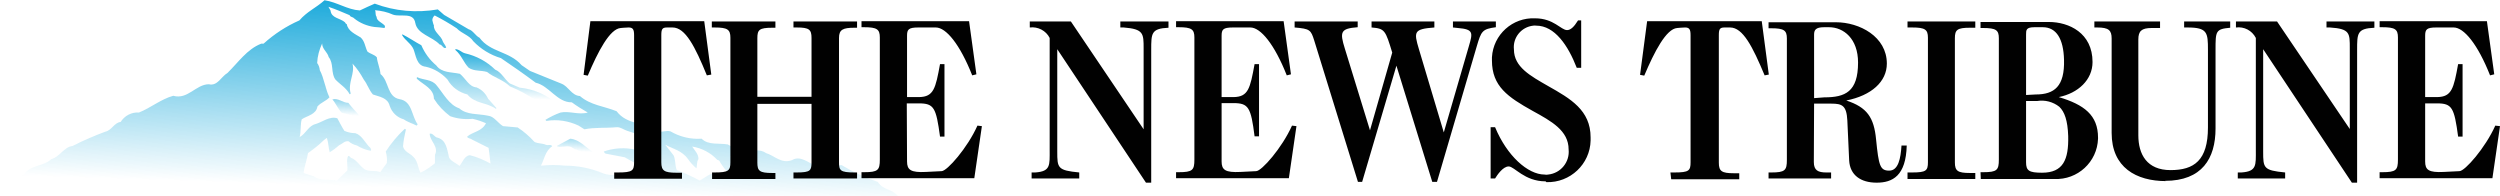
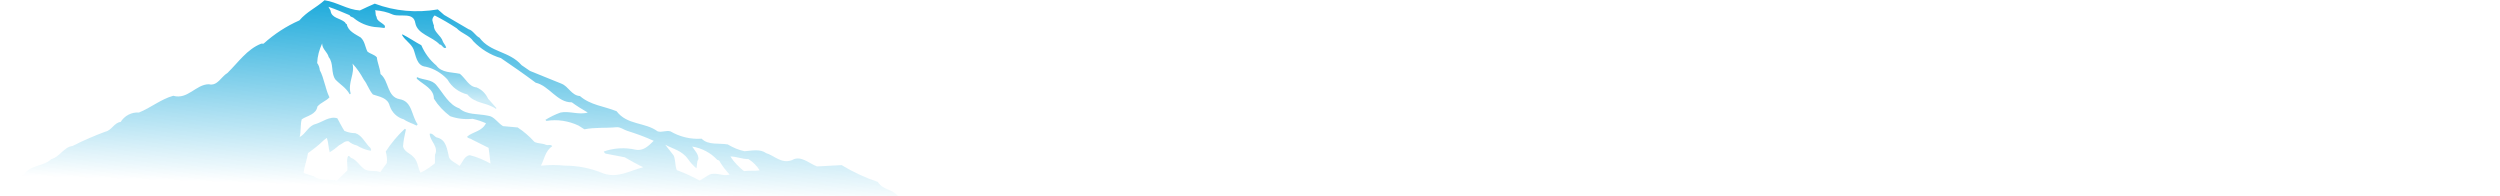
<svg xmlns="http://www.w3.org/2000/svg" version="1.1" id="prefix__Layer_1" x="0" y="0" viewBox="0 0 955.3 75" xml:space="preserve">
  <style />
  <g id="prefix__Layer_2_00000181070152926112927610000018009220147761455536_">
    <g id="prefix__tac">
      <linearGradient id="prefix__SVGID_1_" gradientUnits="userSpaceOnUse" x1="193.361" y1="39.999" x2="194.004" y2="60.275" gradientTransform="matrix(1 0 0 -1 0 77.66)">
        <stop offset="0" stop-color="#05a1d7" stop-opacity="0" />
        <stop offset="1" stop-color="#05a1d7" />
      </linearGradient>
-       <path d="M213.1 39.9c-4-3.6-9.1-5.9-14.5-6.4l-3.8-1.6c-2-1.6-3.2-4.3-5.6-5.3-3.2-3.1-7.1-5.2-11.4-6.2-1.4-.3-2.3-1.6-3.8-1.6v.3c2.3 1.9 3.2 4.9 5.1 6.8 2.1 1.4 4.6.9 7 1.6 2.7 2.2 6.1 2.9 8.7 5.5 3.7 1.5 7.2 3.4 10.4 5.7 1.9 1.6 4.8 1 7.1 1.6.4-.1.9 0 .8-.4z" fill="url(#prefix__SVGID_1_)" />
      <linearGradient id="prefix__SVGID_00000072247397293557831250000006676089173123417768_" gradientUnits="userSpaceOnUse" x1="219.817" y1="19.755" x2="220.107" y2="28.817" gradientTransform="matrix(1 0 0 -1 0 77.66)">
        <stop offset="0" stop-color="#05a1d7" stop-opacity="0" />
        <stop offset="1" stop-color="#05a1d7" stop-opacity=".65" />
      </linearGradient>
-       <path d="M212.9 55.7v.3c1.4.4 3.2-.3 4.9 0 1 .3 1.7 1.2 2.7 1.2 1.6 1.6 4.4.6 6.2 1.4v-.4c-2.9-1.9-5.3-4.9-8.8-5.2l-5 2.7z" fill="url(#prefix__SVGID_00000072247397293557831250000006676089173123417768_)" />
      <linearGradient id="prefix__SVGID_00000083077684298063806960000006408058100646870676_" gradientUnits="userSpaceOnUse" x1="171.26" y1="39.647" x2="172.128" y2="66.8" gradientTransform="matrix(1 0 0 -1 0 77.66)">
        <stop offset="0" stop-color="#05a1d7" stop-opacity=".2" />
        <stop offset="1" stop-color="#05a1d7" />
      </linearGradient>
      <path d="M182.1 33.4c-2.9-.2-4.2-3.5-6.4-5.2-3.2-.7-6.9-.3-9-3.2-2.5-2.1-4.4-4.7-5.7-7.7-2.6-1.4-4.7-2.9-7.3-4.2v.4c1.2 2 3.4 3.2 4.3 5.3s1.1 6.4 4.7 6.7c3.2.7 6.1 2.5 8.3 4.9 1.6 2.9 4.4 4.9 7.6 5.7 2.9 3.6 7.5 3 10.9 5.5l.2-.3-3.2-3.6c-1-2.1-2.5-3.5-4.4-4.3z" fill="url(#prefix__SVGID_00000083077684298063806960000006408058100646870676_)" />
      <linearGradient id="prefix__SVGID_00000114068541806085082110000005376490548976955828_" gradientUnits="userSpaceOnUse" x1="132.317" y1="33.509" x2="132.767" y2="47.551" gradientTransform="matrix(1 0 0 -1 0 77.66)">
        <stop offset="0" stop-color="#05a1d7" stop-opacity="0" />
        <stop offset="1" stop-color="#05a1d7" />
      </linearGradient>
-       <path d="M133.1 39.3c-2.2 0-3.9-2-6.1-1.3 1.3 1.4 2.1 3.6 3.6 5.1 2.4.4 4.6 1.5 7 2l.2-.3-.7-.9c-1.3-1.5-2.8-3-4-4.6z" fill="url(#prefix__SVGID_00000114068541806085082110000005376490548976955828_)" />
      <linearGradient id="prefix__SVGID_00000083770983631836740220000008239435672846395798_" gradientUnits="userSpaceOnUse" x1="171.677" y1="5.295" x2="174.151" y2="83.798" gradientTransform="matrix(1 0 0 -1 0 77.66)">
        <stop offset="0" stop-color="#05a1d7" stop-opacity="0" />
        <stop offset="1" stop-color="#05a1d7" />
      </linearGradient>
      <path d="M335.4 69.5c-4.8-1.6-9.5-3.8-13.8-6.4l-9.4.5c-3.2-1.2-6.2-4.4-9.6-2.4-4 1.5-6.6-1.7-9.9-2.7-2.3-1.7-5.5-.9-8.2-.7-2.3-.5-4.4-1.4-6.4-2.6-3.2-.6-7.4.4-10-2.2-4.2.3-8.3-.7-11.9-2.8-1.7-.5-3.2.5-4.9 0-4.9-3.6-11.6-2.3-15.7-7.7-4.7-1.9-10-2.3-14-5.8-3.2-.2-4.3-3.6-7-4.7l-12.1-4.9-3.2-2.2c-4.7-5.4-11.9-4.8-16.1-10.5-1.4-.6-2.5-2.8-4.1-3.2l-9.4-5.5-2.4-2.1c-8.1 1.4-16.4.7-24.1-2.2-1.9.8-3.8 1.7-5.7 2.6-4.8-.3-8.7-3.2-13.5-3.9-3.2 2.9-6.7 4.3-9.6 7.7-5 2.2-9.6 5.2-13.7 8.9h-.9c-5.4 2.1-8.7 7.1-12.9 11.2-2.4 1.4-3.8 5.1-7.1 4.3-4.9 0-8.1 6-13.6 4.4-4.7 1.3-8.6 4.6-13.1 6.4-2.8-.2-5.5 1.2-7 3.6-2.5.3-3.4 3.2-5.8 3.7-4.3 1.6-8.5 3.4-12.6 5.5-3.2.3-4.9 4.2-8.1 5-2.9 2.8-7.3 2.1-10.1 5.4-2.2 1.9-4.6 3.4-6.8 5.2L0 75h343.2c-2.6-3.1-5.5-2.1-7.8-5.5zm-104-10.8l7.3 1.4c2.3 1.3 4.7 2.7 7.1 3.8-4.9 1.2-9.6 4.3-15.2 2.4-4.7-2-9.7-3-14.7-3-3-.3-6.1-.3-9.2 0 1.3-2.4 1.6-5.6 4.3-7.4-.4-.9-1.7-.2-2.5-.6-1.3-.6-3.1-.4-4.3-1.1-1.9-2.1-4.1-4-6.4-5.5l-5.6-.5c-2-1.2-3.4-3.8-5.8-4-3.7-.8-8-.2-10.9-2.8-3.9-1.3-6.1-5.7-8.6-8.7-1.9-2.5-5-2-7.5-3.2-.2.2-.2.4-.1.6 0 0 0 .1.1.1 2.4 2.2 6.4 3.7 6.4 7.5 1.6 2.6 3.7 4.8 6.2 6.7 2.8 1 5.7 1.3 8.6 1 1.8.4 3.5 1 5.1 1.7-1.6 3.2-5 3.2-7.2 5.1.2.8 1.3.6 1.8 1.1l6.4 3.2c.3 2 .5 4 .7 5.8v.2c-2.5-1.4-5.1-2.5-7.9-3.2-2.1.3-2.7 2.7-3.9 4.1-1.3-1.1-3.2-1.7-4-3.2-.8-3.2-1-6.9-4.8-7.7-1-.5-1.5-1.7-2.6-1.4 0 2.8 3.6 4.9 2 8.1v3.2c-1.7 1.4-3.5 2.6-5.5 3.6-1.1-1.9-1-4.6-2.9-6.2-1.3-1.3-3.4-1.9-3.8-3.9.2-2.2.6-4.3 1.1-6.4l-.4-.3c-2.8 2.6-5.2 5.5-7.3 8.7.4 1.4.6 2.9.4 4.4l-2.5 3.5c-1.8-.9-4.4 0-6.1-1.2-1.7-1.2-3-3.6-5.1-4.3-.4-.2-.6-1-1.1-.6-.8 1.7 0 3.6-.3 5.5l-4 3.8c-2.7-.6-6.4.2-8.7-1.6l-4-1.3c.3-2.5 1.3-5 1.7-7.6 2.1-1.5 4.2-3.1 6-4.9l1.2-.9c.6 1.7.6 3.7 1.1 5.5 1.3-.8 2.5-1.7 3.6-2.7 1.2-.5 2.2-1.8 3.6-1.5.9.8 2 1.3 3.2 1.6 1.6 1 3.4 1.7 5.2 2 .5-.3 0-.6 0-1-2.1-1.9-3.2-4.9-5.8-5.7-1.4 0-2.9-.3-4.2-.9-1-1.5-1.8-3.2-2.7-4.8-3-.9-5.6 1.4-8.3 2.2-2.8.7-3.6 3.6-6.1 5 .6-2.1.2-4.7.8-6.8 2.1-1.4 5.5-1.8 6-4.9 1.4-1.6 3.2-2 4.6-3.5-1.6-3.2-2-7.2-3.7-10.4-.1-1-.4-1.9-1-2.7.1-2.6.8-5.1 1.9-7.5 0 2.2 2 3.2 2.5 5.2 2 2.5.8 6 2.5 8.5 1.7 1.9 4.2 3.2 5.5 5.7.2 0 .3 0 .4-.3-1.2-4.1 1.7-7.4.7-11.4 1.7 1.8 3.1 3.9 4.3 6.1 1.4 1.8 2 4 3.5 5.7 2.5.9 5.6 1.2 6.4 4.3.8 2.5 2.8 4.5 5.4 5.2 1.5 1.1 3.2 1.5 4.9 2.4l.4-.5c-2.4-3.2-2-8.8-6.9-9.6-4.9-.9-4-7-7.3-9.6-.2-2.3-1.2-4.3-1.4-6.4-1-1.1-2.5-1.3-3.6-2.2-.9-1.8-1-4-2.6-5.4-2.1-1.3-4.8-2.4-5.3-5.1-.4 0-.5-.5-.7-.7-1.8-1.6-5.2-1.5-5.5-4.5l-.8-1.4c2.8.9 5.4 2.1 8.1 3.2.3.8 1.2.6 1.7 1.2 2.2 1.8 4.9 2.9 7.7 3.3 1.3.1 2.6.2 3.9.4.2-.2.2-.5.2-.8-1-1.3-3.2-1.8-3.2-3.5-.6-.7-.2-1.8-.6-2.5 2.4.2 4.7.7 6.9 1.7 2.9 1 7.8-1.1 8.5 3.2.8 4.3 6.4 5.1 9.3 8.2 1 0 1.4 1.9 2.5 1.2-.2-.9-1-1.6-1.3-2.4-.6-2.2-3.6-3.6-3.4-6.1-.3-.6-.4-1.3-.6-2 0-.7.4-1.4.9-1.8 2.9 1.5 5.7 3.1 8.4 4.9 2 2.1 4.8 2.6 6.4 5 2.9 3 6.5 5.2 10.5 6.4 4.4 3 8.9 6.1 13.3 9.4 5.2 1.2 8.2 7.6 13.8 7.5 1.9 1.4 4 2.7 6.1 3.9-3.4 1-7.1-.7-10.4 0-2 .7-4 1.7-5.8 2.8l.4.4c4.2-.7 8.5 0 12.3 1.8l2.2 1.4c4.2-.8 8.1-.4 12.5-.8 1.4 0 2.6 1 3.9 1.4 3.5 1.1 6.8 2.3 10.1 3.8-1.9 1.9-4 4-6.9 3.4-4.1-.9-8.3-.7-12.2.7.3.3.1.5.7.8zm39.2 8.3l-3.2 2c-2.8-1.5-5.8-2.9-8.8-4-.7-1.7-.4-3.9-1.2-5.6l-3.2-4.1c2.9 1.6 6.4 2.2 8.7 5.5.9 1.3 2 2.5 3.2 3.5.4-1.1 0-2.4.8-3.5 0-2-1.4-3.2-2.4-4.8 3.7.6 7.1 2.4 9.6 5.1.6 0 1 .6 1.2 1.1 1 1.6 2.2 3.1 3.5 4.5-2.8.9-5.7-1.4-8.3.4h.1zm13.7-1.6c-2-1.6-3.8-3.4-5.2-5.6 2.4 0 4.4 1 6.9 1 1.8 1.1 3.2 2.6 4.3 4.3-1.8.3-4.2 0-6.1.3h.1z" fill="url(#prefix__SVGID_00000083770983631836740220000008239435672846395798_)" />
-       <path d="M926.7 39.5h4.5c5.8 0 6.6 1.6 8.1 12.7h1.7V24.5h-1.7c-1.7 9.3-2.4 12.5-8 12.6h-4.6V13.7c0-2.4.5-3.2 4.2-3.2h6.7c3.9 0 9.2 6.4 13.9 18.3l1.6-.4-2.8-20.3h-41v2.3h1c4.9 0 6 .8 6 3.9V61c0 4-.7 4.8-6 4.8h-1v2.3h43.1l2.9-19.9-1.8-.2c-3.8 8.5-11.6 17.4-13.7 17.4l-6 .3c-5.8.3-7.1-.8-7.1-4V39.5zm-64.7-25v42.9c0 5.7.4 8.1-5.5 8.5h-1.4v2.3h18.1v-2.3c-8.3-.8-8.4-1.7-8.4-8V18.8l33.9 51h2V19.1c0-6.4 0-8.2 6.6-8.5V8.2H889v2.3h1.3c7.7.5 7.6 2.2 7.6 7.9v30.9L870.1 8.2h-15.7v2.3c3.1-.4 6.1 1.1 7.6 4m-34.7 54.6c14.1 0 19.3-8.5 19.3-20v-30c0-7.2 0-8 5.6-8.5V8.2h-17.6v2.3h1.3c7.6 0 7.8 2 7.8 8.5v29.7c0 12.6-5.3 16.3-14.3 16.3s-12.3-6-12.3-13.3V15.1c0-3.2 1.2-4.4 5.1-4.4h3.2V8.2h-25.1v2.3h1.1c4.4 0 5.5 1.1 5.5 4.2v36.1c0 13.2 9.4 18.4 20.8 18.4M780.3 66c-5 0-6.1-.8-6.1-4V38.6h4.2c3-.5 6.1.3 8.5 2.2 2 1.9 3.2 5.2 3.4 11.2.2 9-1.9 14-10 14m-6.1-29.7V13.2c0-1.7 0-2.8 3.2-2.8h3.2c5.2 0 7.9 4.5 8.1 12.4.3 10.2-3.7 13.3-10.8 13.3l-3.7.2zm-17.3 32.1H785c8.9.4 16.4-6.5 16.7-15.4v-.4c0-8.6-5.3-12.6-15-15.5 7.4-1.5 12.9-6.6 12.9-13.4 0-11.1-9-15.3-16.7-15.3h-26.1v2.3h1c4.9 0 6 .8 6 3.9V61c0 4-.7 4.8-6 4.8h-1l.1 2.6zm-28 0h25.9v-2.3h-2.1c-4.6 0-5.7-.8-5.7-4V14.6c0-3.2.9-4 5.7-4h2.1V8.2h-25.9v2.3h1.8c4.9 0 6 .8 6 3.9V62c0 3.2-.7 3.9-6 3.9h-1.8v2.5zm-35.7-30.9V13.2c0-1.7.6-2.8 3.8-2.8h1.9c5.6 0 11.1 4.4 11.1 13.5 0 11.2-4.9 13.3-12.9 13.3l-3.9.3zm0 2.1h6.6c4.1 0 5.8.7 6.1 6.4l.7 15.3c.3 5.6 4.4 8.5 10.5 8.5s11.2-2.6 11.5-14.2h-2c-.3 4.9-1.2 9.6-4.7 9.6s-4-1.9-5-11.8c-.8-8.6-3.5-12.4-11.4-15 9.6-1.9 15.5-7.2 15.5-14.1 0-10.3-10.4-15.8-19.5-15.8h-25.7v2.3h1c4.9 0 6 .8 6 3.9v46.4c0 4-.7 4.8-6 4.8h-1v2.3h23.9v-2.3h-1.8c-3.2 0-4.8-.8-4.8-4l.1-22.3zm-54.6 28.9h26v-2.3h-2.1c-4.6 0-5.7-.8-5.7-4V13.4c0-2.3.4-2.9 2.2-2.9h2.1c4.9 0 8.6 7.3 13.2 18.3l1.6-.3-2.7-20.4h-43.8l-2.7 20.5 1.6.3c3.9-9.2 8.4-17.9 12.6-18.2 0 0 2.1-.2 3-.2 1.7 0 2.1.8 2.1 3V62c0 3.2-.6 3.9-6.1 3.9h-1.6l.3 2.6zm-47.7 1.1c9.1.3 16.7-6.9 16.9-15.9v-1.2c0-10.4-7.7-14.8-16.2-19.6-6.8-3.9-13.1-7.3-13.1-14-.5-4.5 2.8-8.6 7.4-9.1.4 0 .7-.1 1.1 0 7.1 0 12.2 7.6 15.5 16.1h1.7V7.8H603c-1.6 2.6-2.9 3.7-4.2 3.7-2.3 0-5.1-4.5-12.2-4.5-8.6-.4-16 6.2-16.5 14.9v1.2c0 9.9 6.1 14 15.6 19.3 7.1 3.9 13.7 7.5 13.7 14.7.5 4.8-3 9.1-7.8 9.6-.5.1-1 .1-1.4 0-6.4 0-14.4-7.2-18.9-18.1h-1.7v19.6h1.7c.8-1.3 3-4.6 5.2-4.6s6 5.7 14.1 5.7m-70.1.2l13.1-44.4 13.7 44.4h1.8l15.2-51.8c1.7-5.8 2.1-6.6 7.3-7.3V8.2h-16.4v2.3l1.9.2c6 .5 5.7 1.8 4.2 6.9l-9.6 33-9.5-31.8c-2-6.7-2-7.7 5.9-8.3V8.2h-24v2.3c5.1.4 5.3 1.1 7.9 9.6l-8.5 29.7-9.6-31.2c-2-6.4-1.7-7.7 4.9-8.2V8.2h-24.1v2.3c5.9.5 6.2.9 7.5 5l16.7 54h1.6zm-53.7-30.1h4.5c5.8 0 6.7 1.6 8.1 12.7h1.7V24.5h-1.7c-1.7 9.3-2.4 12.5-8 12.6h-4.6V13.7c0-2.4.5-3.2 4.3-3.2h6.7c3.9 0 9.2 6.4 13.9 18.3l1.6-.4-2.8-20.3h-41.1v2.3h1c4.9 0 6 .8 6 3.9V61c0 4-.7 4.8-6 4.8h-1v2.3h43.1l2.9-19.9-1.7-.2c-3.8 8.5-11.6 17.4-13.7 17.4l-6 .3c-5.8.3-7.2-.8-7.2-4V39.4zm-65.7-24.9v42.9c0 5.7.4 8.1-5.5 8.5h-1.4v2.3h18.2v-2.3c-8.3-.8-8.4-1.7-8.4-8V18.8l33.9 51h2V19.1c0-6.4 0-8.2 6.6-8.5V8.2h-18.4v2.3h1.3c7.6.6 7.6 2.3 7.6 8v30.9L409.2 8.2h-15.7v2.3c3.1-.4 6.2 1.2 7.6 4m-54.6 25h4.6c5.8 0 6.6 1.6 8.1 12.7h1.7V24.5h-1.7c-1.7 9.3-2.4 12.5-8 12.6h-4.6V13.7c0-2.4.5-3.2 4.3-3.2h6.7c3.9 0 9.2 6.4 13.9 18.3l1.6-.4-2.8-20.3h-41.1v2.3h1c4.9 0 6 .8 6 3.9V61c0 4-.7 4.8-6 4.8h-1v2.3h43.1l2.9-19.9-1.7-.2c-3.8 8.5-11.6 17.4-13.7 17.4l-6 .3c-5.8.3-7.2-.8-7.2-4l-.1-22.2zm-74.4 28.9h24.2v-2.3h-1.2c-4.9 0-5.7-.8-5.7-4V39.7h20.7v22.2c0 3.2-.3 4-5.6 4h-1.3v2.3h24.3v-2.3h-1c-5.5 0-5.9-.8-5.9-3.9V14.5c0-3.2 1.5-3.9 5.9-3.9h1V8.2h-24.3v2.3h1.3c4.7 0 5.6.8 5.6 4V37h-20.7V14.6c0-3.2.7-4 5.7-4h1.2V8.2H272v2.3h1.1c4.9 0 6 .8 6 3.9V62c0 3.2-.7 3.9-6 3.9h-1v2.5zm-37.5-.1h26V66h-2.2c-4.6 0-5.7-.8-5.7-4V13.4c0-2.3.4-2.9 2.2-2.9h2.1c4.9 0 8.6 7.3 13.1 18.3l1.7-.3-2.7-20.4h-43.5L223 28.6l1.6.3c3.9-9.2 8.4-17.9 12.6-18.2 0 0 2.1-.2 3-.2 1.7 0 2.1.8 2.1 3V62c0 3.2-.6 3.9-6.1 3.9h-1.5v2.4z" fill-rule="evenodd" clip-rule="evenodd" fill="#010101" />
    </g>
  </g>
</svg>